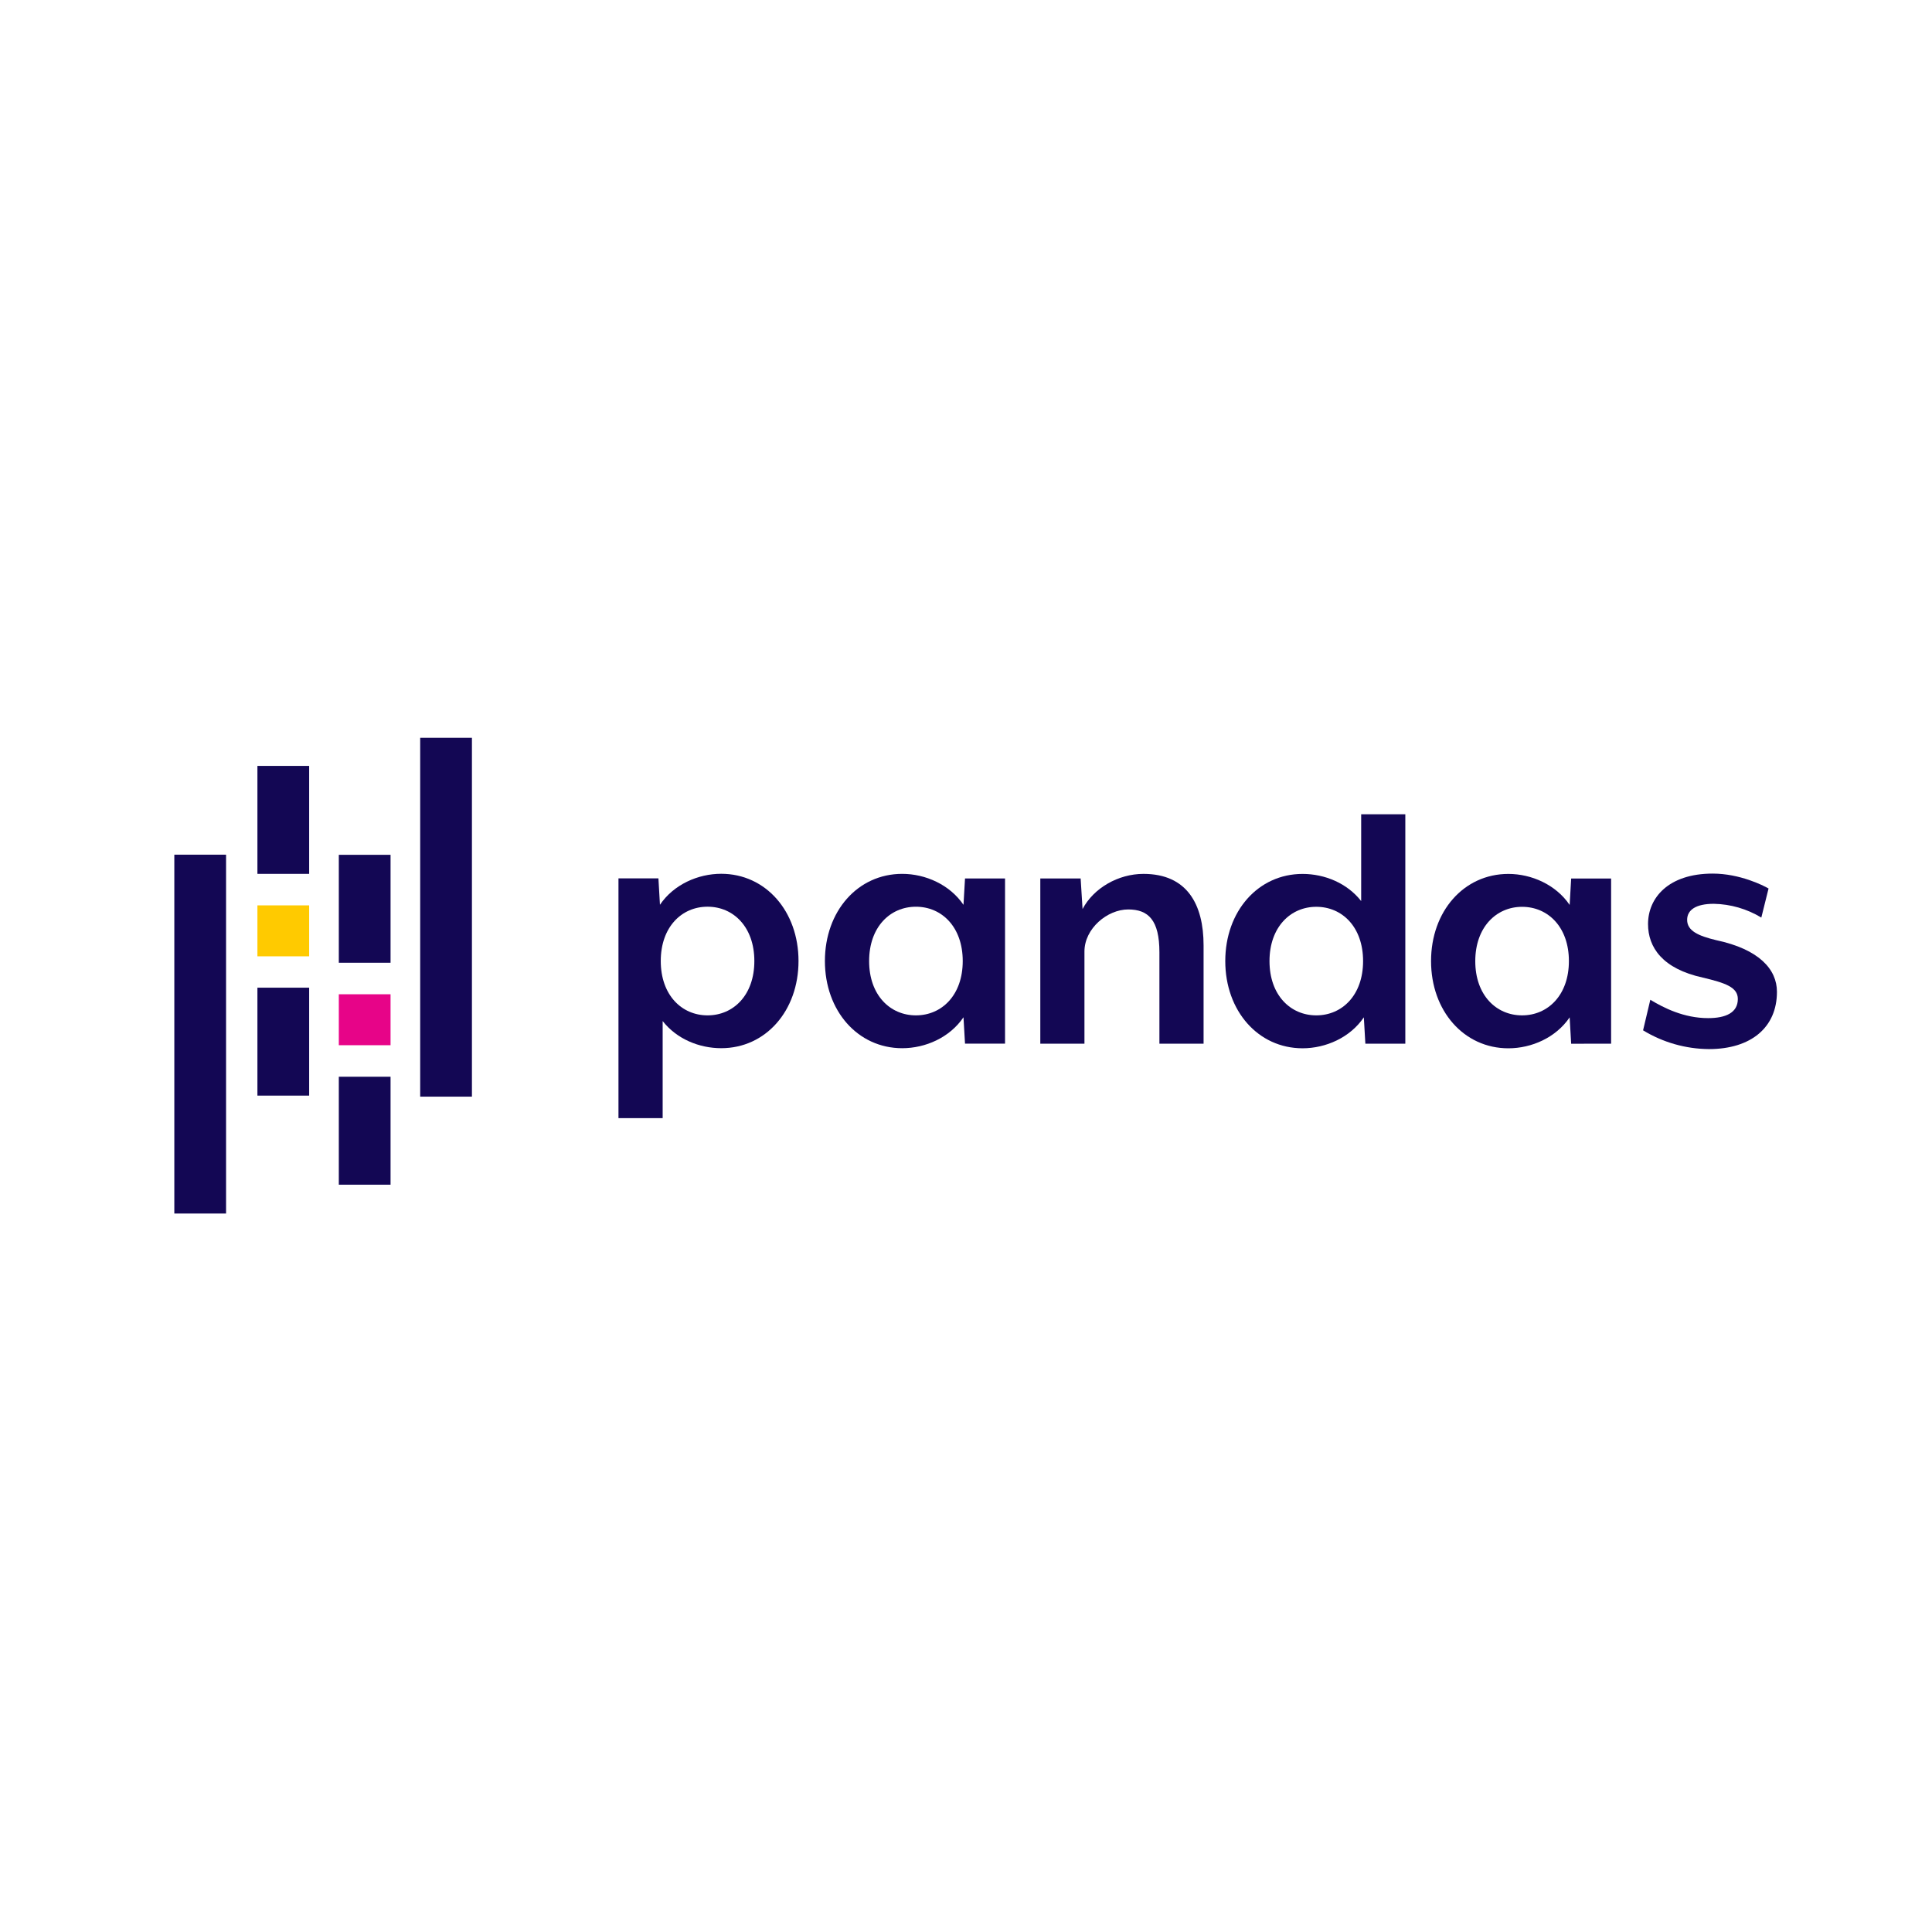
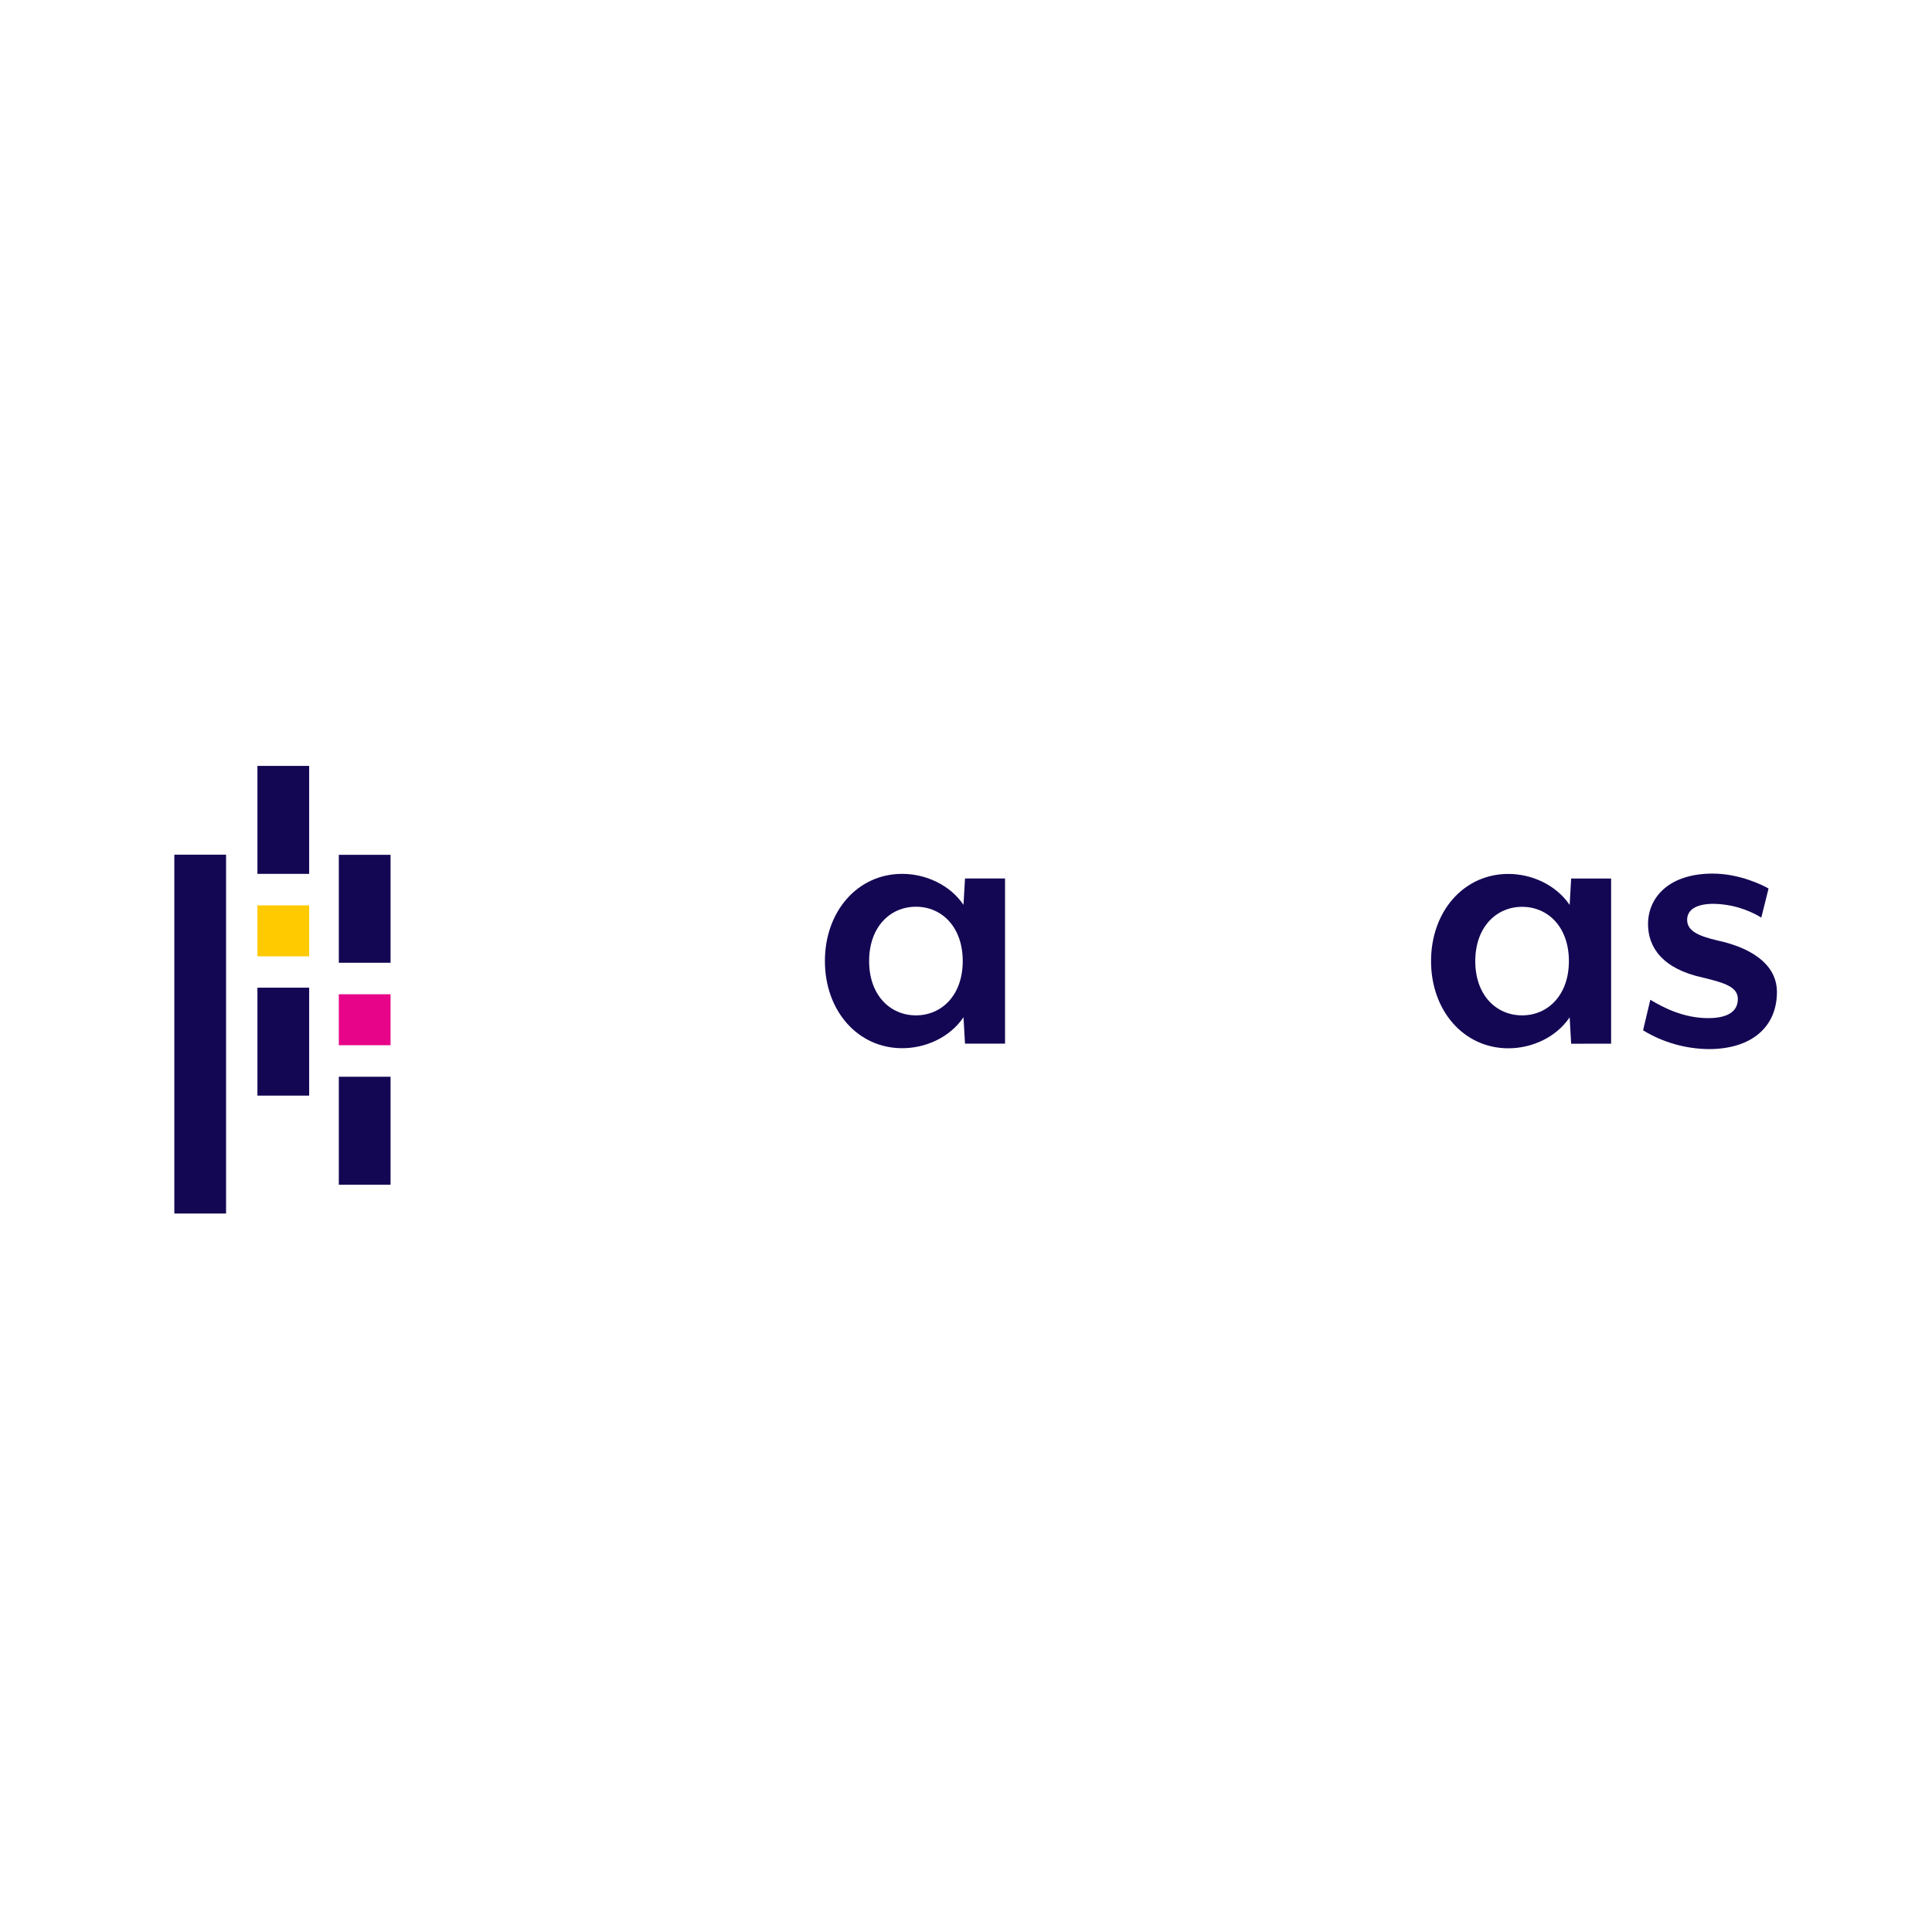
<svg xmlns="http://www.w3.org/2000/svg" width="100" height="100" viewBox="0 0 100 100" fill="none">
-   <path d="M37.331 54.254C36.19 54.254 35.027 53.779 34.299 52.849V57.876H32.012V45.465H34.08L34.159 46.831C34.868 45.782 36.127 45.227 37.329 45.227C39.633 45.227 41.331 47.168 41.331 49.741C41.331 52.313 39.636 54.255 37.331 54.254ZM36.623 46.931C35.284 46.931 34.201 47.98 34.201 49.742C34.201 51.504 35.284 52.555 36.623 52.555C37.963 52.555 39.045 51.506 39.045 49.744C39.045 47.982 37.963 46.931 36.623 46.931Z" fill="#130754" />
  <path d="M49.949 54.018L49.87 52.653C49.161 53.702 47.901 54.256 46.699 54.255C44.395 54.255 42.697 52.316 42.697 49.743C42.697 47.17 44.391 45.23 46.699 45.231C47.901 45.231 49.161 45.789 49.87 46.834L49.949 45.469H52.021V54.018H49.949ZM47.409 46.932C46.07 46.932 44.987 47.981 44.986 49.743C44.985 51.505 46.069 52.555 47.408 52.555C48.748 52.555 49.831 51.506 49.831 49.744C49.831 47.982 48.749 46.932 47.409 46.932Z" fill="#130754" />
-   <path d="M60.011 54.02V49.29C60.011 47.627 59.44 47.073 58.396 47.073C57.313 47.073 56.131 48.062 56.131 49.25V54.02H53.846V45.469H55.934L56.033 47.053C56.605 45.964 57.884 45.232 59.184 45.232C61.449 45.232 62.297 46.816 62.297 48.933V54.021L60.011 54.02Z" fill="#130754" />
-   <path d="M70.671 54.022L70.592 52.656C69.883 53.705 68.622 54.259 67.421 54.259C65.117 54.259 63.42 52.318 63.42 49.746C63.42 47.173 65.114 45.234 67.421 45.234C68.563 45.234 69.725 45.709 70.454 46.639V42.147H72.739V54.022H70.671ZM68.131 46.936C66.797 46.936 65.709 47.985 65.709 49.746C65.709 51.506 66.791 52.555 68.131 52.555C69.47 52.555 70.553 51.507 70.553 49.746C70.553 47.984 69.474 46.936 68.131 46.936Z" fill="#130754" />
  <path d="M81.323 54.023L81.245 52.658C80.535 53.707 79.275 54.26 78.073 54.26C75.769 54.26 74.071 52.32 74.071 49.746C74.071 47.173 75.765 45.234 78.073 45.234C79.275 45.234 80.535 45.793 81.245 46.839L81.323 45.472H83.391V54.022L81.323 54.023ZM78.783 46.937C77.45 46.937 76.361 47.986 76.36 49.748C76.359 51.509 77.444 52.555 78.782 52.555C80.121 52.555 81.206 51.506 81.206 49.744C81.206 47.983 80.123 46.937 78.783 46.937Z" fill="#130754" />
  <path d="M88.452 54.301C87.25 54.291 86.073 53.956 85.045 53.33L85.42 51.748C86.109 52.163 87.153 52.698 88.413 52.698C89.319 52.698 89.95 52.421 89.95 51.708C89.95 51.095 89.299 50.877 88.138 50.6C86.05 50.144 85.302 49.036 85.302 47.829C85.302 46.483 86.346 45.217 88.65 45.217C90.049 45.217 91.27 45.83 91.54 45.989L91.166 47.493C90.422 47.043 89.573 46.797 88.705 46.781C87.78 46.781 87.326 47.097 87.326 47.612C87.326 48.185 87.918 48.443 88.822 48.661C91.068 49.136 91.974 50.185 91.974 51.333C91.978 53.173 90.639 54.301 88.452 54.301Z" fill="#130754" />
  <path d="M16.002 39.643H13.324V45.231H16.002V39.643Z" fill="#130754" />
  <path d="M16.002 51.122H13.324V56.709H16.002V51.122Z" fill="#130754" />
  <path d="M16.002 46.862H13.324V49.499H16.002V46.862Z" fill="#FFCA00" />
  <path d="M11.701 44.238H9.023V62.812H11.701V44.238Z" fill="#130754" />
  <path d="M20.215 55.732H17.537V61.32H20.215V55.732Z" fill="#130754" />
  <path d="M20.215 44.245H17.537V49.832H20.215V44.245Z" fill="#130754" />
  <path d="M20.215 51.463H17.537V54.1H20.215V51.463Z" fill="#E70488" />
-   <path d="M24.427 38.188H21.749V56.762H24.427V38.188Z" fill="#130754" />
</svg>